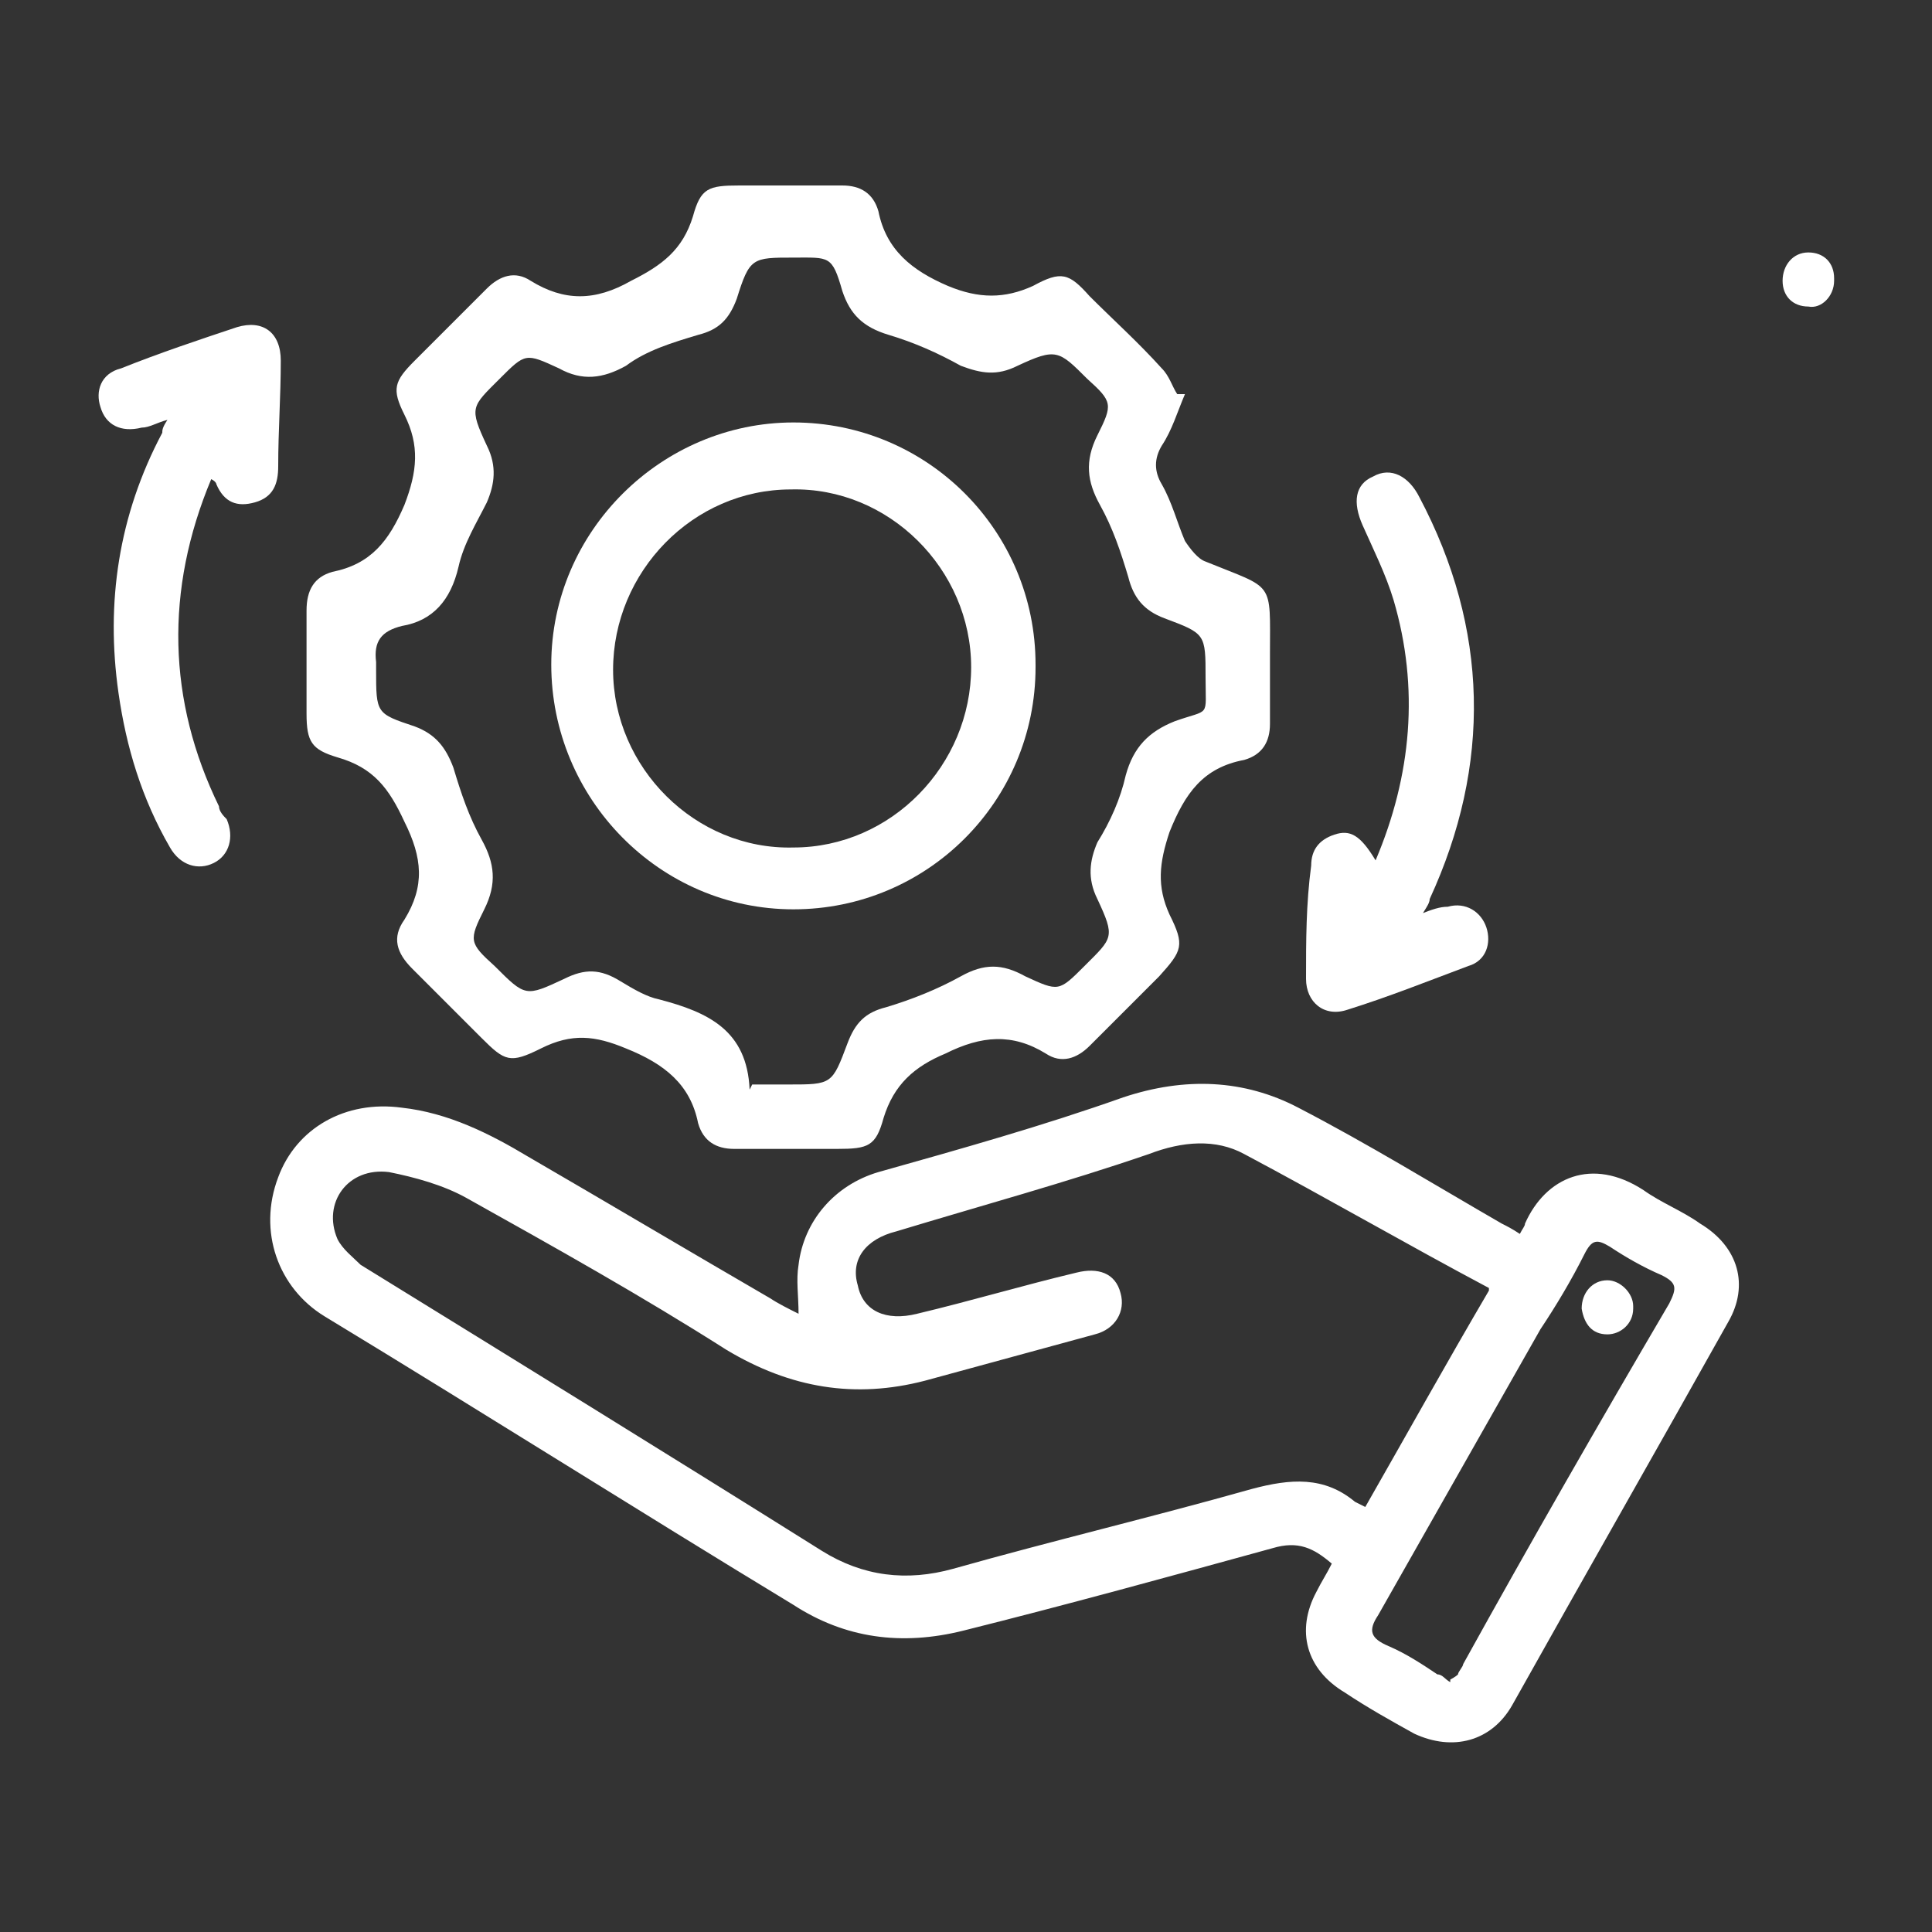
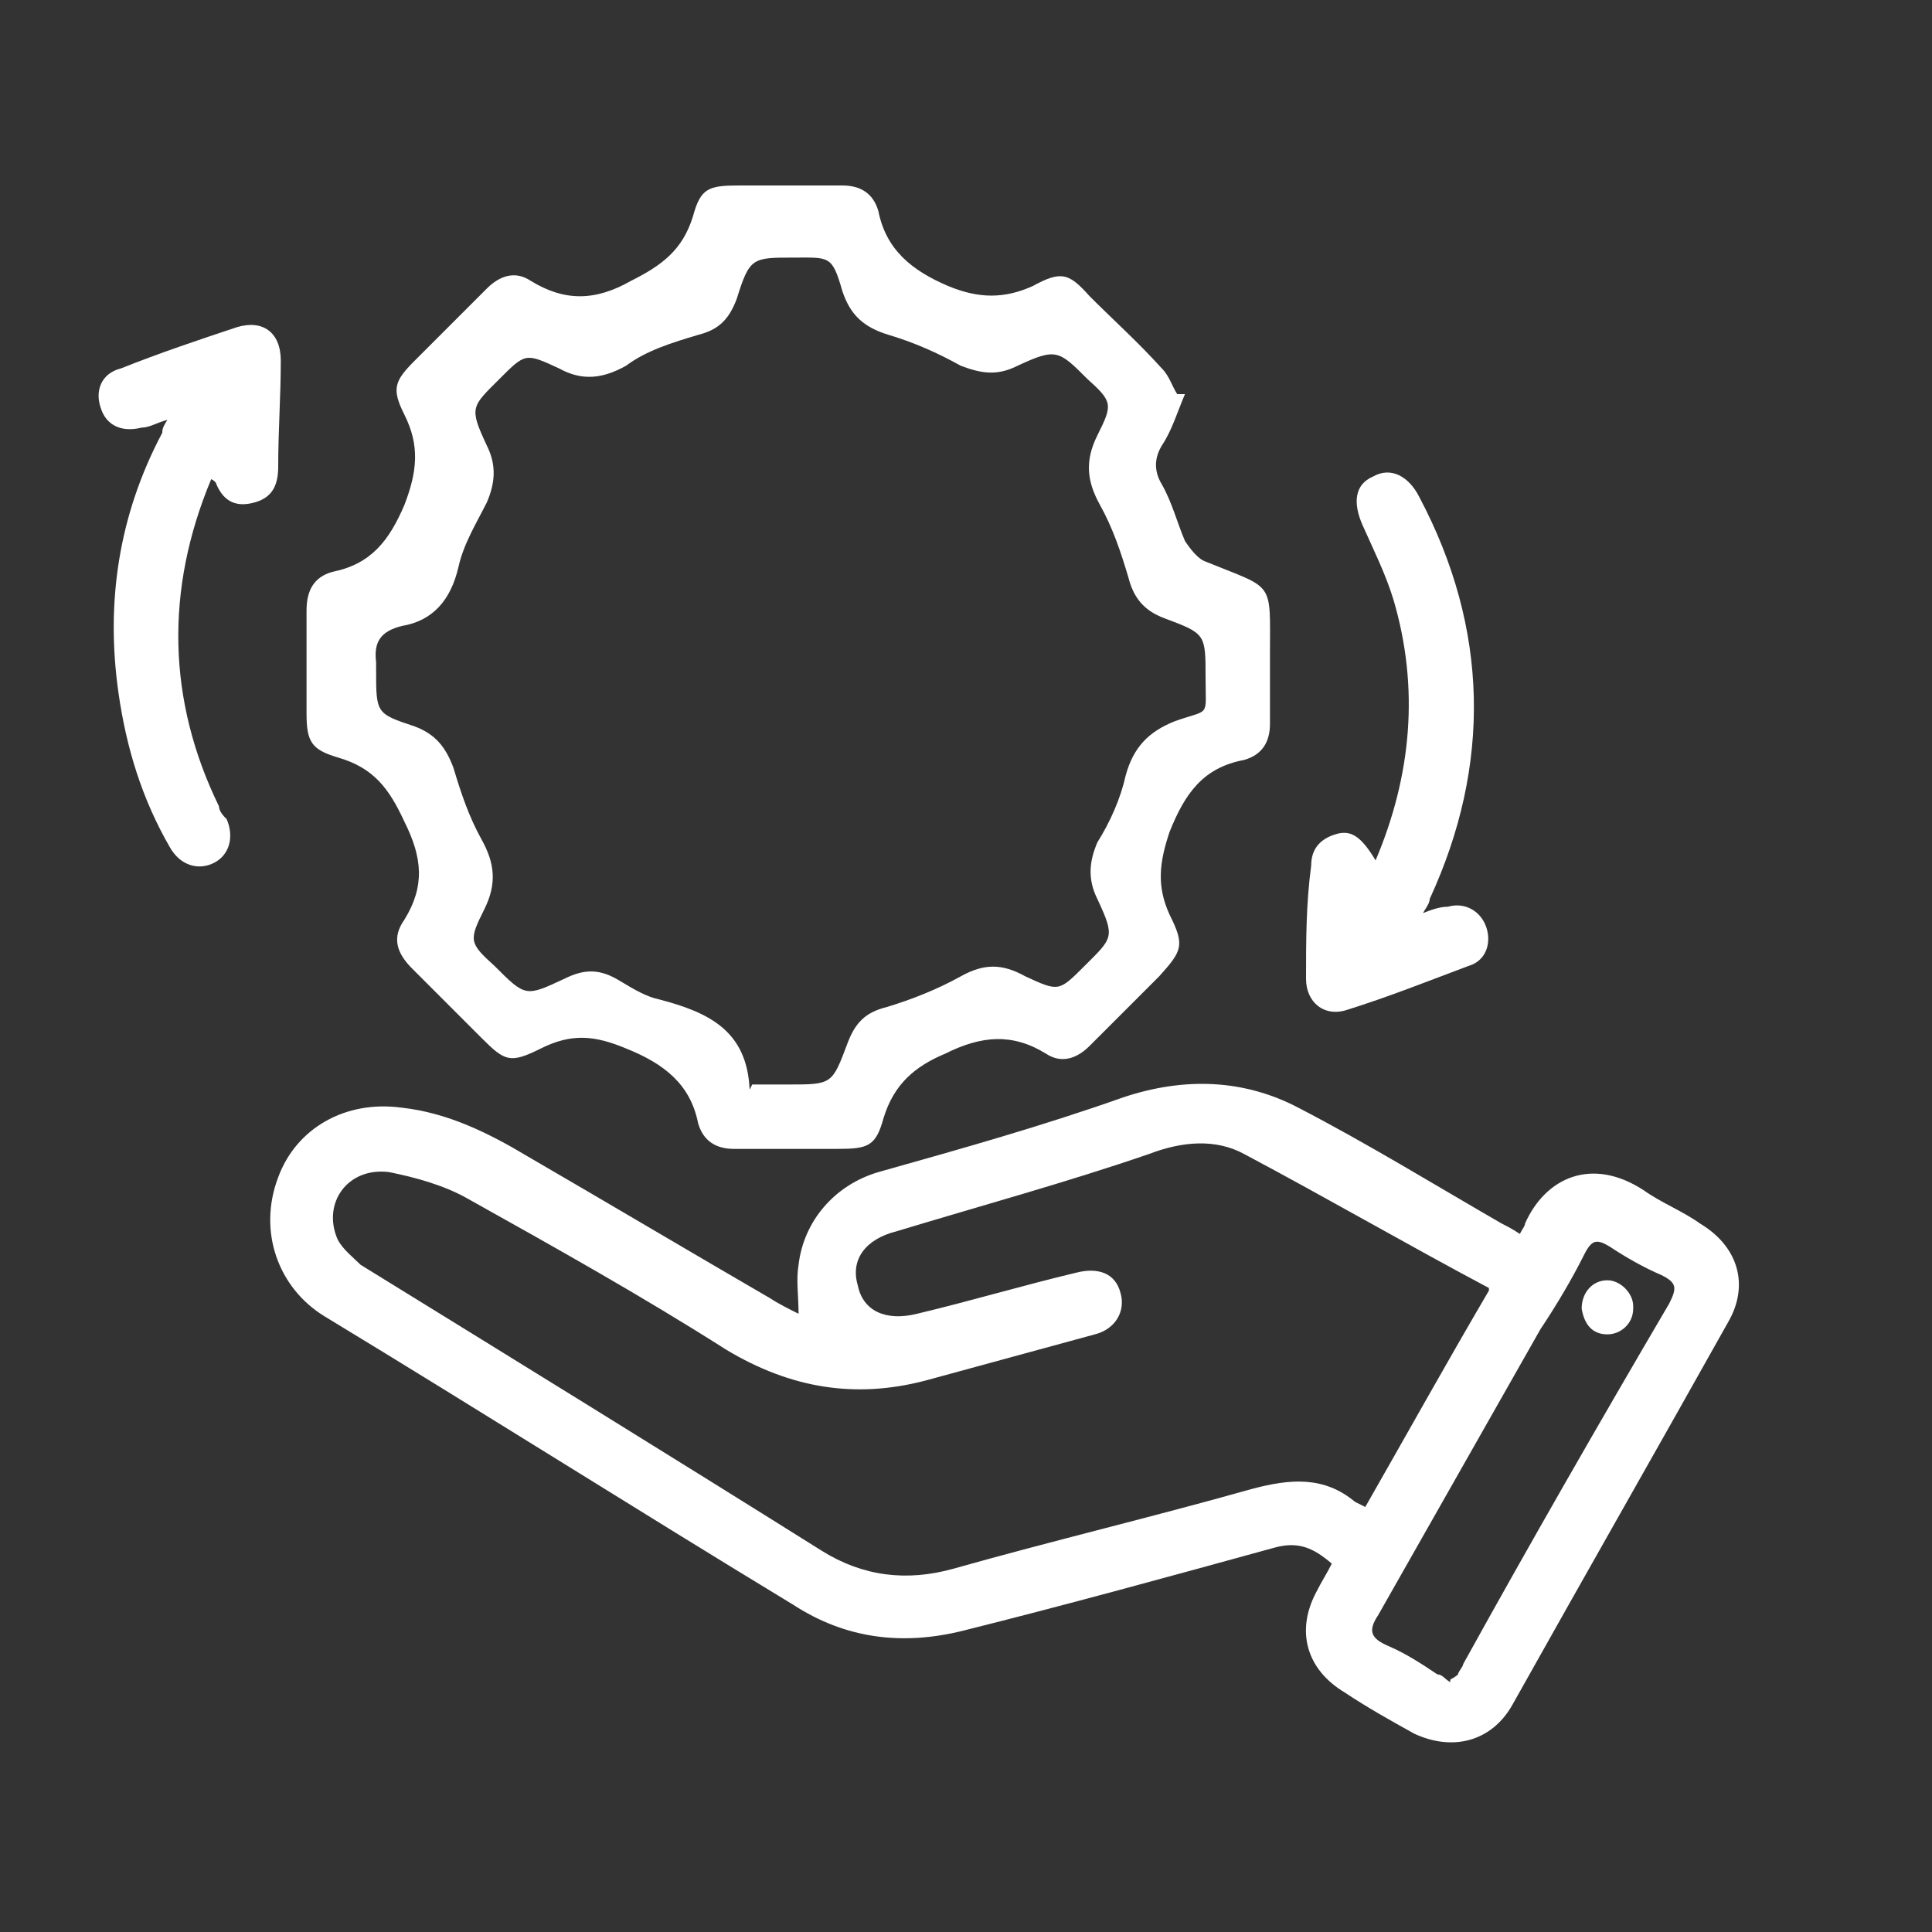
<svg xmlns="http://www.w3.org/2000/svg" id="Calque_1" version="1.1" viewBox="0 0 75 75">
  <rect x="0" y="0" width="75" height="75" fill="#333333" stroke="none" />
  <defs>
    <style>
      .st0 {
        fill: #fff;
      }

      .st1 {
        fill: none;
      }
    </style>
  </defs>
-   <rect class="st1" y="0" width="75" height="75" />
  <g>
    <path class="st0" d="M59,47.9c.1-.2.2-.3.2-.4.8-1.8,2.6-2.6,4.6-1.3.7.5,1.5.8,2.2,1.3,1.5.9,1.9,2.4,1.1,3.8-2.8,5-5.6,9.9-8.4,14.9-.8,1.4-2.3,1.8-3.8,1.1-.9-.5-1.8-1-2.7-1.6-1.5-.9-1.9-2.4-1.1-3.9.2-.4.4-.7.6-1.1-.7-.6-1.3-.9-2.3-.6-4,1.1-8,2.2-12,3.2-2.4.6-4.6.3-6.6-1-6.1-3.7-12.1-7.5-18.2-11.2-1.8-1.1-2.6-3.3-1.8-5.4.7-1.9,2.6-3,4.8-2.7,1.8.2,3.4,1,4.9,1.9,3.1,1.8,6.3,3.7,9.4,5.5.3.2.7.4,1.1.6,0-.7-.1-1.3,0-1.9.2-1.7,1.4-3.1,3.1-3.6,3.2-.9,6.4-1.8,9.5-2.9,2.4-.8,4.7-.7,6.8.4,2.7,1.4,5.3,3,7.9,4.5.2.1.4.2.7.4ZM57.8,50c-3.2-1.7-6.3-3.5-9.5-5.2-1.1-.6-2.4-.5-3.7,0-3.2,1.1-6.5,2-9.8,3-1.2.3-1.8,1.1-1.5,2.1.2,1,1.1,1.4,2.3,1.1,2.1-.5,4.1-1.1,6.2-1.6.8-.2,1.5,0,1.7.8.2.7-.2,1.4-1,1.6-2.2.6-4.4,1.2-6.6,1.8-2.7.7-5.2.3-7.7-1.2-3.3-2.1-6.7-4-10.1-5.9-.9-.5-2-.8-3-1-1.6-.2-2.6,1.2-2,2.6.2.4.6.7.9,1,6,3.7,12,7.4,17.9,11.1,1.6,1,3.3,1.2,5.1.7,3.9-1.1,7.7-2,11.6-3.1,1.5-.4,2.8-.5,4,.5,0,0,.2.1.4.2,1.6-2.8,3.1-5.5,4.8-8.4ZM56.3,65.2c0,0,.2-.1.3-.2,0-.1.2-.3.2-.4,2.6-4.7,5.3-9.4,8-14,.3-.6.3-.8-.3-1.1-.7-.3-1.4-.7-2-1.1-.5-.3-.7-.3-1,.3-.5,1-1.1,2-1.7,2.9-2.1,3.7-4.2,7.4-6.3,11.1-.4.6-.3.9.4,1.2.7.3,1.3.7,1.9,1.1.2,0,.3.2.5.3Z" />
    <path class="st0" d="M46,15.3c-.3.7-.5,1.4-.9,2-.3.5-.3,1,0,1.5.4.7.6,1.5.9,2.2.2.3.5.7.8.8,2.7,1.1,2.5.7,2.5,3.6,0,.9,0,1.8,0,2.7,0,.7-.3,1.2-1,1.4-1.6.3-2.3,1.3-2.9,2.8-.4,1.2-.5,2.1,0,3.2.6,1.2.5,1.4-.4,2.4-.9.9-1.8,1.8-2.7,2.7-.5.5-1.1.7-1.7.3-1.3-.8-2.5-.7-3.9,0-1.2.5-2,1.2-2.4,2.5-.3,1.1-.6,1.2-1.8,1.2-1.3,0-2.7,0-4,0-.7,0-1.2-.3-1.4-1-.3-1.5-1.3-2.3-2.8-2.9-1.2-.5-2.1-.6-3.3,0-1.2.6-1.4.5-2.3-.4-.9-.9-1.8-1.8-2.7-2.7-.6-.6-.8-1.2-.3-1.9.8-1.3.7-2.4,0-3.8-.6-1.3-1.2-2.1-2.6-2.5-1-.3-1.2-.6-1.2-1.7,0-1.3,0-2.7,0-4,0-.8.3-1.3,1-1.5,1.5-.3,2.2-1.2,2.8-2.6.5-1.3.6-2.3,0-3.5-.5-1-.4-1.3.4-2.1.9-.9,1.9-1.9,2.8-2.8.5-.5,1.1-.7,1.7-.3,1.3.8,2.5.8,3.9,0,1.2-.6,2-1.2,2.4-2.5.3-1.1.6-1.2,1.8-1.2,1.3,0,2.7,0,4,0,.7,0,1.2.3,1.4,1,.3,1.5,1.3,2.3,2.7,2.9,1.2.5,2.2.5,3.3,0,1.1-.6,1.4-.5,2.2.4.9.9,1.9,1.8,2.8,2.8.3.3.4.7.6,1ZM29.2,42.1c.6,0,1,0,1.4,0,1.7,0,1.7,0,2.3-1.6.3-.8.7-1.2,1.5-1.4,1-.3,2-.7,2.9-1.2.9-.5,1.6-.5,2.5,0,1.3.6,1.3.6,2.3-.4,1.1-1.1,1.2-1.1.5-2.6-.4-.8-.3-1.5,0-2.2.5-.8.9-1.7,1.1-2.6.3-1.1.9-1.7,1.9-2.1,1.4-.5,1.2-.1,1.2-1.7,0-1.7,0-1.7-1.6-2.3-.8-.3-1.2-.8-1.4-1.6-.3-1-.6-1.9-1.1-2.8-.5-.9-.6-1.7-.1-2.7.6-1.2.6-1.3-.4-2.2-1.1-1.1-1.2-1.2-2.7-.5-.8.4-1.4.3-2.2,0-.9-.5-1.8-.9-2.8-1.2-1-.3-1.5-.8-1.8-1.7-.4-1.4-.5-1.3-1.9-1.3-1.6,0-1.7,0-2.2,1.6-.3.8-.7,1.2-1.5,1.4-1,.3-2,.6-2.8,1.2-.9.5-1.7.6-2.6.1-1.3-.6-1.3-.6-2.3.4-1.1,1.1-1.2,1.1-.5,2.6.4.8.3,1.5,0,2.2-.4.8-.9,1.6-1.1,2.5-.3,1.3-1,2.1-2.2,2.3-.8.2-1.1.6-1,1.4,0,0,0,.2,0,.3,0,1.7,0,1.7,1.5,2.2.8.3,1.2.8,1.5,1.6.3,1,.6,1.9,1.1,2.8.5.9.6,1.7.1,2.7-.6,1.2-.6,1.3.4,2.2,1.2,1.2,1.2,1.2,2.7.5.8-.4,1.4-.4,2.2.1.5.3,1,.6,1.5.7,1.9.5,3.4,1.2,3.5,3.5Z" />
    <path class="st0" d="M8.2,18.6c-1.8,4.3-1.7,8.6.3,12.7,0,.2.2.4.3.5.3.7.1,1.4-.5,1.7-.6.3-1.3.1-1.7-.6-1.1-1.9-1.7-3.9-2-6-.5-3.5,0-6.9,1.7-10.1,0-.1,0-.2.2-.5-.4.1-.7.3-1,.3-.8.2-1.4-.1-1.6-.8-.2-.6,0-1.3.8-1.5,1.5-.6,3-1.1,4.5-1.6,1-.3,1.7.2,1.7,1.3,0,1.4-.1,2.7-.1,4.1,0,.7-.2,1.2-.9,1.4-.7.2-1.2,0-1.5-.7,0,0,0-.1-.2-.2Z" />
    <path class="st0" d="M55.1,35.5c.5-.2.8-.3,1.1-.3.7-.2,1.3.2,1.5.8.2.6,0,1.3-.7,1.5-1.6.6-3.1,1.2-4.7,1.7-.9.3-1.6-.3-1.6-1.2,0-1.5,0-2.9.2-4.4,0-.6.3-1,.9-1.2.6-.2,1,0,1.6,1,1.4-3.3,1.7-6.7.7-10.1-.3-1-.8-2-1.2-2.9-.4-.9-.3-1.6.4-1.9.7-.4,1.4,0,1.8.8,2.7,5.1,2.8,10.4.4,15.6,0,.2-.2.4-.4.8Z" />
-     <path class="st0" d="M71.2,10.9c0,.6-.5,1.1-1,1-.6,0-1-.4-1-1,0-.6.4-1.1,1-1.1.6,0,1,.4,1,1Z" />
    <path class="st0" d="M63.4,50.8c0,.6-.5,1-1,1-.6,0-.9-.4-1-1,0-.6.4-1.1,1-1.1.5,0,1,.5,1,1Z" />
-     <path class="st0" d="M40.2,25.9c0,5.2-4.2,9.4-9.4,9.4-5.2,0-9.4-4.3-9.4-9.5,0-5.2,4.3-9.4,9.4-9.4,5.2,0,9.4,4.2,9.4,9.4ZM37.7,25.9c0-3.8-3.2-7-7-6.9-3.8,0-6.9,3.2-6.9,7,0,3.8,3.2,7,7,6.9,3.8,0,6.9-3.2,6.9-7Z" />
  </g>
</svg>